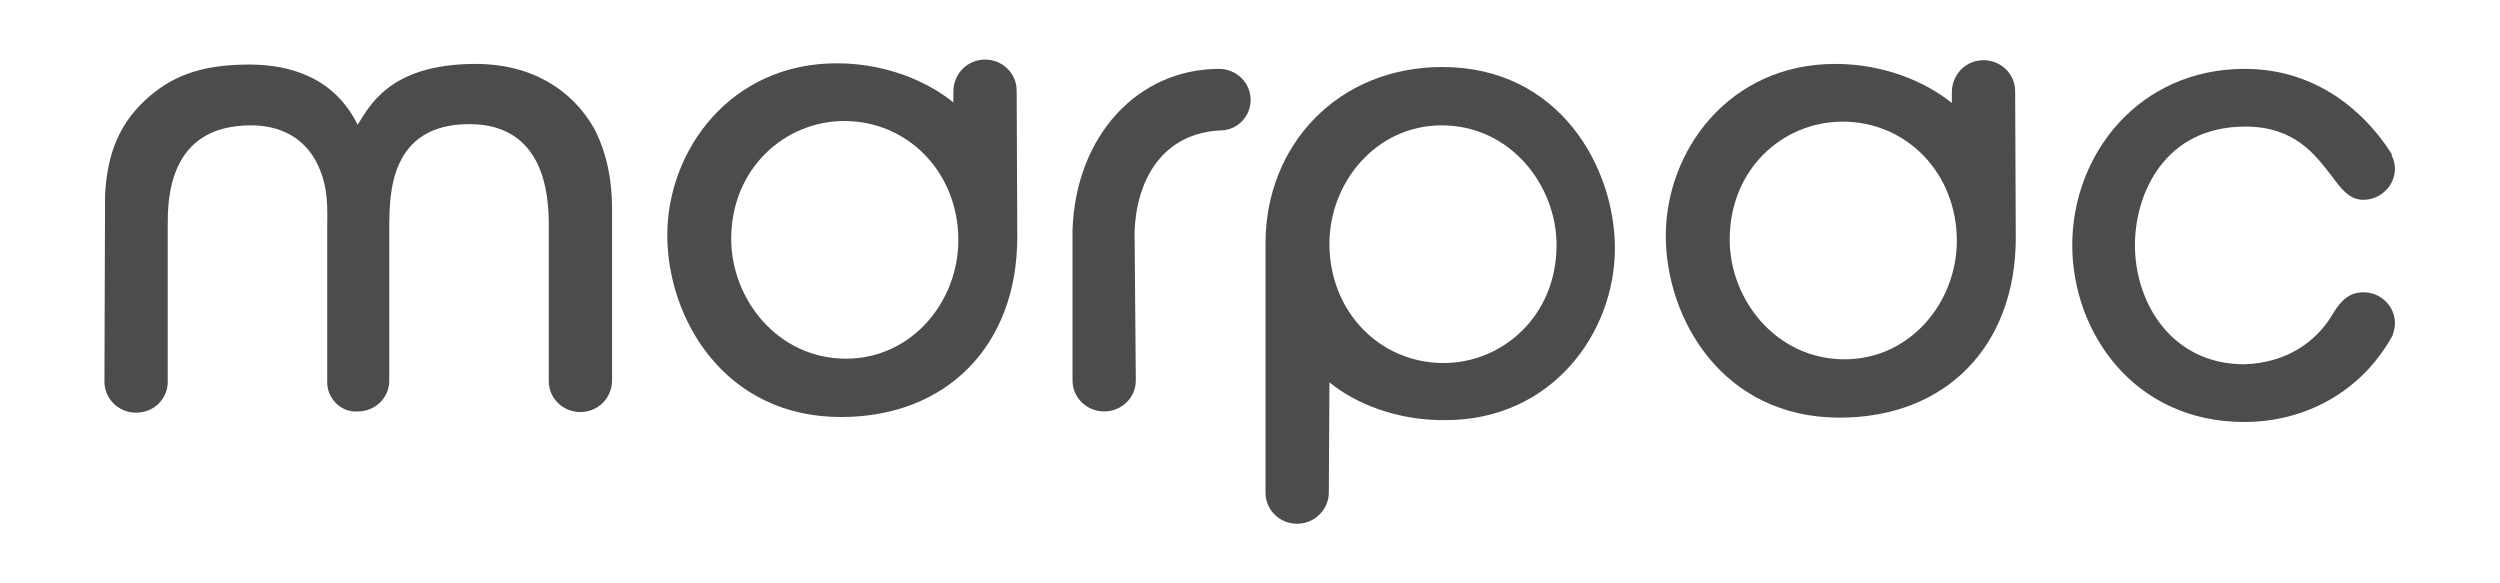
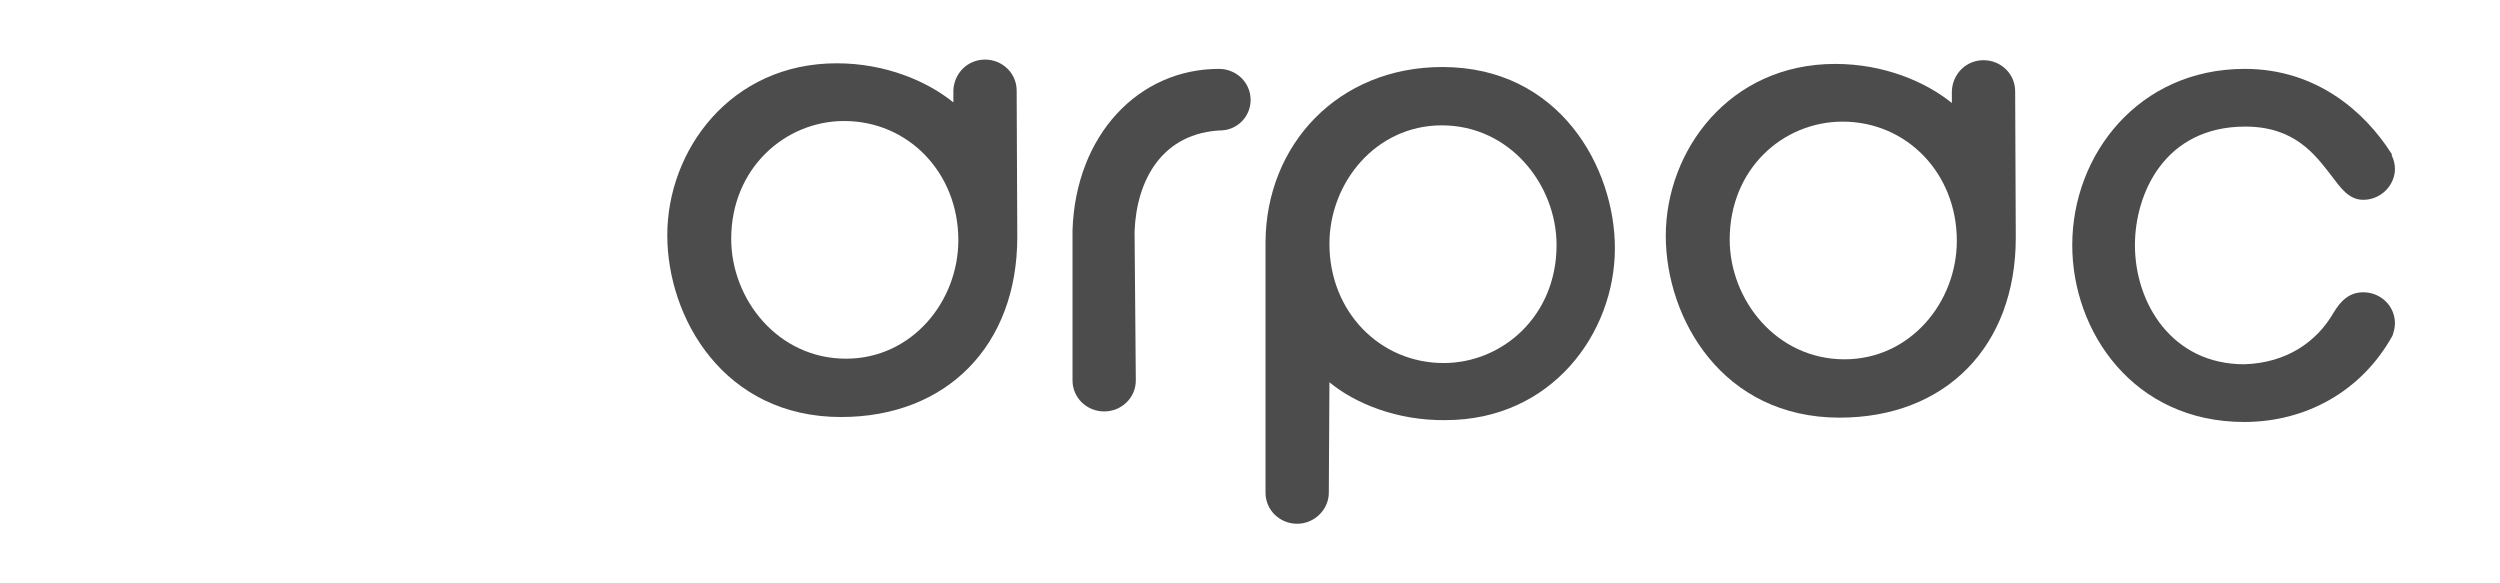
<svg xmlns="http://www.w3.org/2000/svg" width="30px" height="7px" id="Layer_1" x="0px" y="0px" viewBox="0 0 388 94" style="enable-background:new 0 0 388 94;" xml:space="preserve">
  <style type="text/css">
	.st0{fill:#4C4C4D;}
</style>
  <g>
    <path class="st0" d="M368.6,50.4c1.2-2,2.6-3.3,4.8-3.3c2.8,0,5.1,2.2,5.1,5c0,0.7-0.2,1.4-0.4,2c-5,9-14,13.9-23.9,13.9   c-17.8,0-27.7-14.5-27.7-28.5c0-14.6,10.7-28.4,27.8-28.4c11.6,0,19.4,7,23.6,13.6c0.1,0.1,0.1,0.2,0.1,0.4   c0.3,0.6,0.5,1.4,0.5,2.1c0,2.7-2.3,5-5.1,5c-2.4,0-3.7-2-5.3-4.1c-2.5-3.2-5.8-7.7-13.7-7.7c-13.1,0-17.8,10.9-17.8,19.1   c0,9.4,6,19.2,17.6,19.2C361,58.5,365.9,55.1,368.6,50.4z" />
    <path class="st0" d="M165.4,61.3l0-24.2c0.5-15.3,10.6-26,23.6-26c2.8,0,5.1,2.2,5.1,5c0,2.6-2,4.7-4.5,4.9   c-9.8,0.3-13.9,8.1-14.2,16.3c0,0,0.2,23.8,0.2,24c0,2.8-2.3,5-5.1,5C167.7,66.3,165.4,64.1,165.4,61.3z" />
-     <path class="st0" d="M45.3,61.6c0-0.1,0-25.2,0-25.2c0.1-4.5-0.1-7.5-2.2-11.1c-2.5-3.9-6.4-5.1-10.1-5.1   c-13.4,0-13.4,12.1-13.4,16.1v25.4c-0.1,2.7-2.3,4.8-5.1,4.8c-2.8,0-5.1-2.2-5.1-5c0-0.2,0.1-30.1,0.1-30.1   c0.3-5.4,1.6-10.7,6.4-15.2c4.1-3.8,8.8-5.8,16.8-5.8c6.5,0,13.7,2,17.5,9.7c1.8-2.7,4.9-9.8,19-9.8c9.1,0,15.5,4.2,19,10.2   c1.9,3.5,3,7.9,3,13.2v27.8c-0.1,2.7-2.3,4.9-5.1,4.9c-2.8,0-5.1-2.2-5.1-5l0-25.2c0-4.6-0.6-16.2-12.8-16.2   c-13,0-12.8,11.6-12.9,16.1v25.4c-0.1,2.7-2.3,4.8-5.1,4.8C47.6,66.5,45.3,64.3,45.3,61.6z" />
    <path class="st0" d="M243.4,39.5c0-9.7-7.5-19.3-18.5-19.3c-10.6,0-18.1,9.2-18.1,19.1c0,10.9,8.1,19.2,18.4,19.2   C234.7,58.5,243.4,50.9,243.4,39.5z M206.8,61.6l-0.1,17.8c0,2.7-2.3,5-5.1,5c-2.8,0-5.1-2.2-5.1-5l0-40.4   c0.1-15.7,11.7-28.2,28.5-28.2c18.9,0,27.8,16.2,27.8,29.2c0,13.7-10.2,27.7-27.3,27.7C217.7,67.8,210.9,65,206.8,61.6z" />
    <path class="st0" d="M110.4,38.5c0,9.7,7.5,19.3,18.5,19.3c10.6,0,18.1-9.2,18.1-19.1c0-10.9-8.1-19.2-18.4-19.2   C119.1,19.5,110.4,27.1,110.4,38.5z M146.2,16.5v-1.9c0.1-2.8,2.3-5,5.1-5c2.8,0,5.1,2.2,5.1,5c0,0.2,0.1,22.6,0.1,23.6   c0,17.5-11.4,29-28.4,29c-18.9,0-28-16-28-29.3c0-13.7,10.2-27.7,27.3-27.7C135.3,10.2,142,13.1,146.2,16.5z" />
    <path class="st0" d="M271.3,38.6c0,9.7,7.5,19.3,18.5,19.3c10.6,0,18.1-9.2,18.1-19.1c0-10.9-8.1-19.2-18.4-19.2   C279.9,19.6,271.3,27.2,271.3,38.6z M307.1,16.6v-1.9c0.1-2.8,2.3-5,5.1-5c2.8,0,5.1,2.2,5.1,5c0,0.2,0.1,22.6,0.1,23.6   c0,17.5-11.3,29-28.4,29c-18.9,0-28-16-28-29.3c0-13.7,10.2-27.7,27.3-27.7C296.2,10.3,302.9,13.2,307.1,16.6z" />
  </g>
</svg>